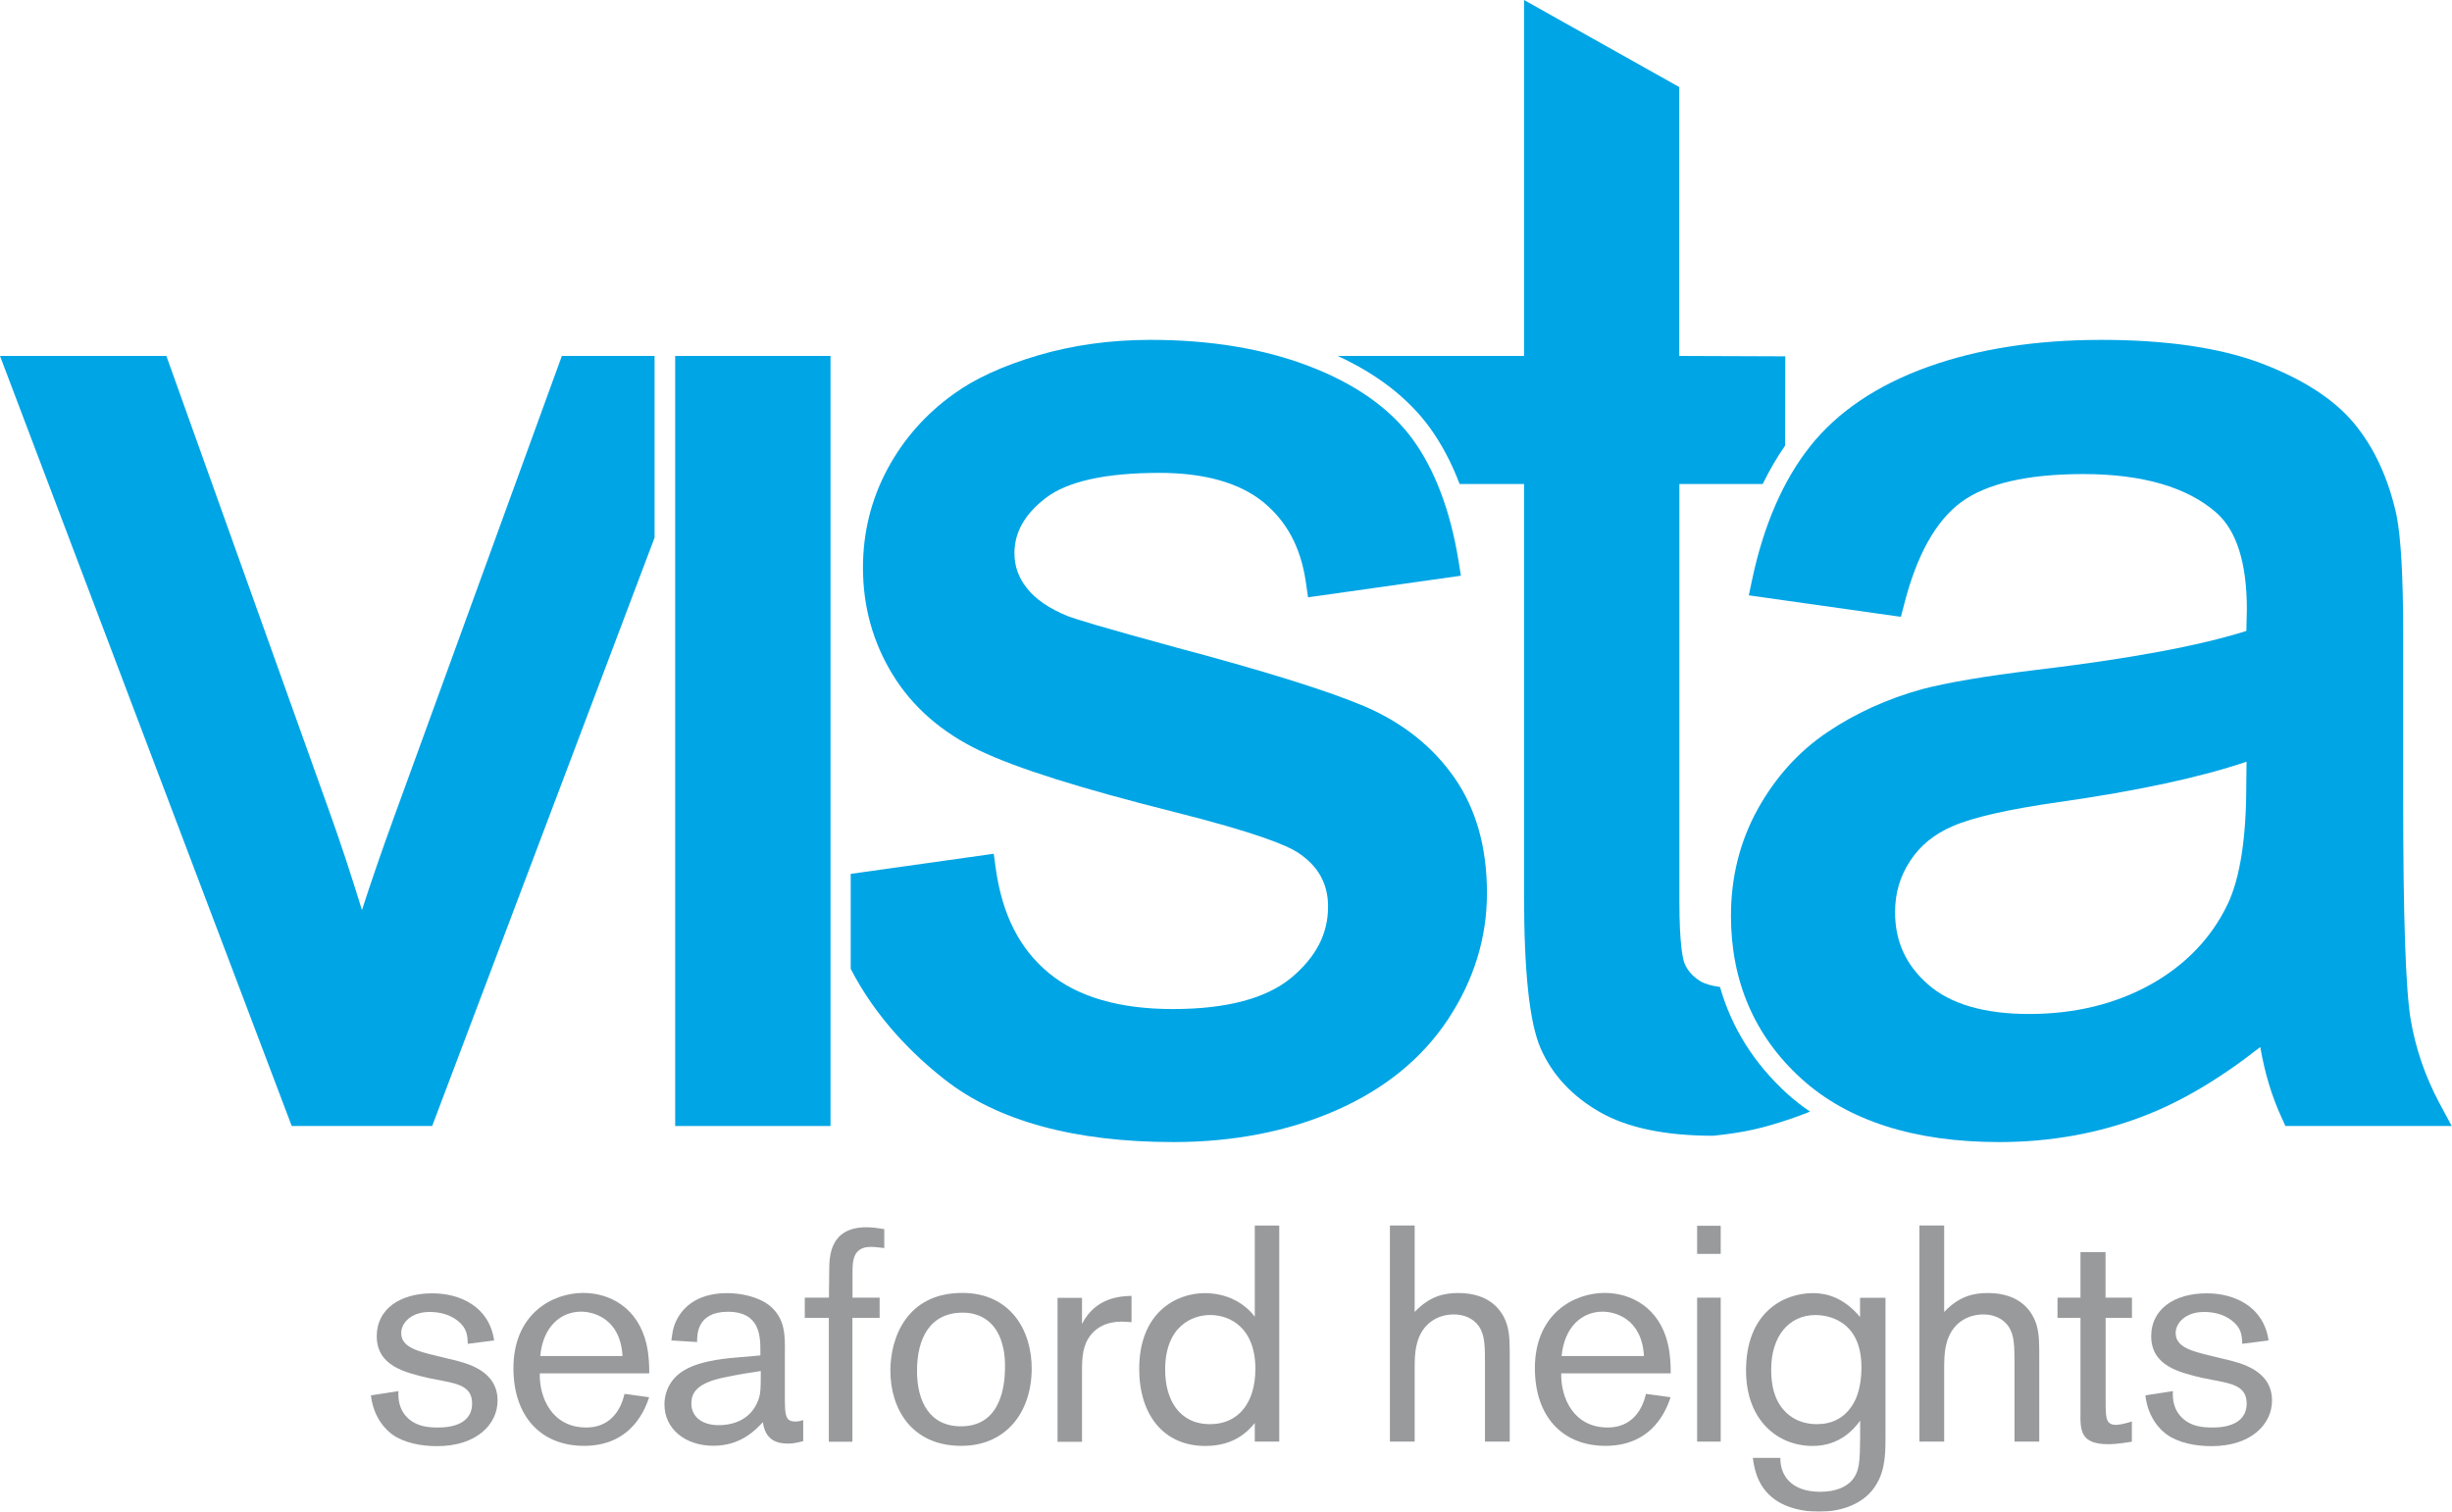
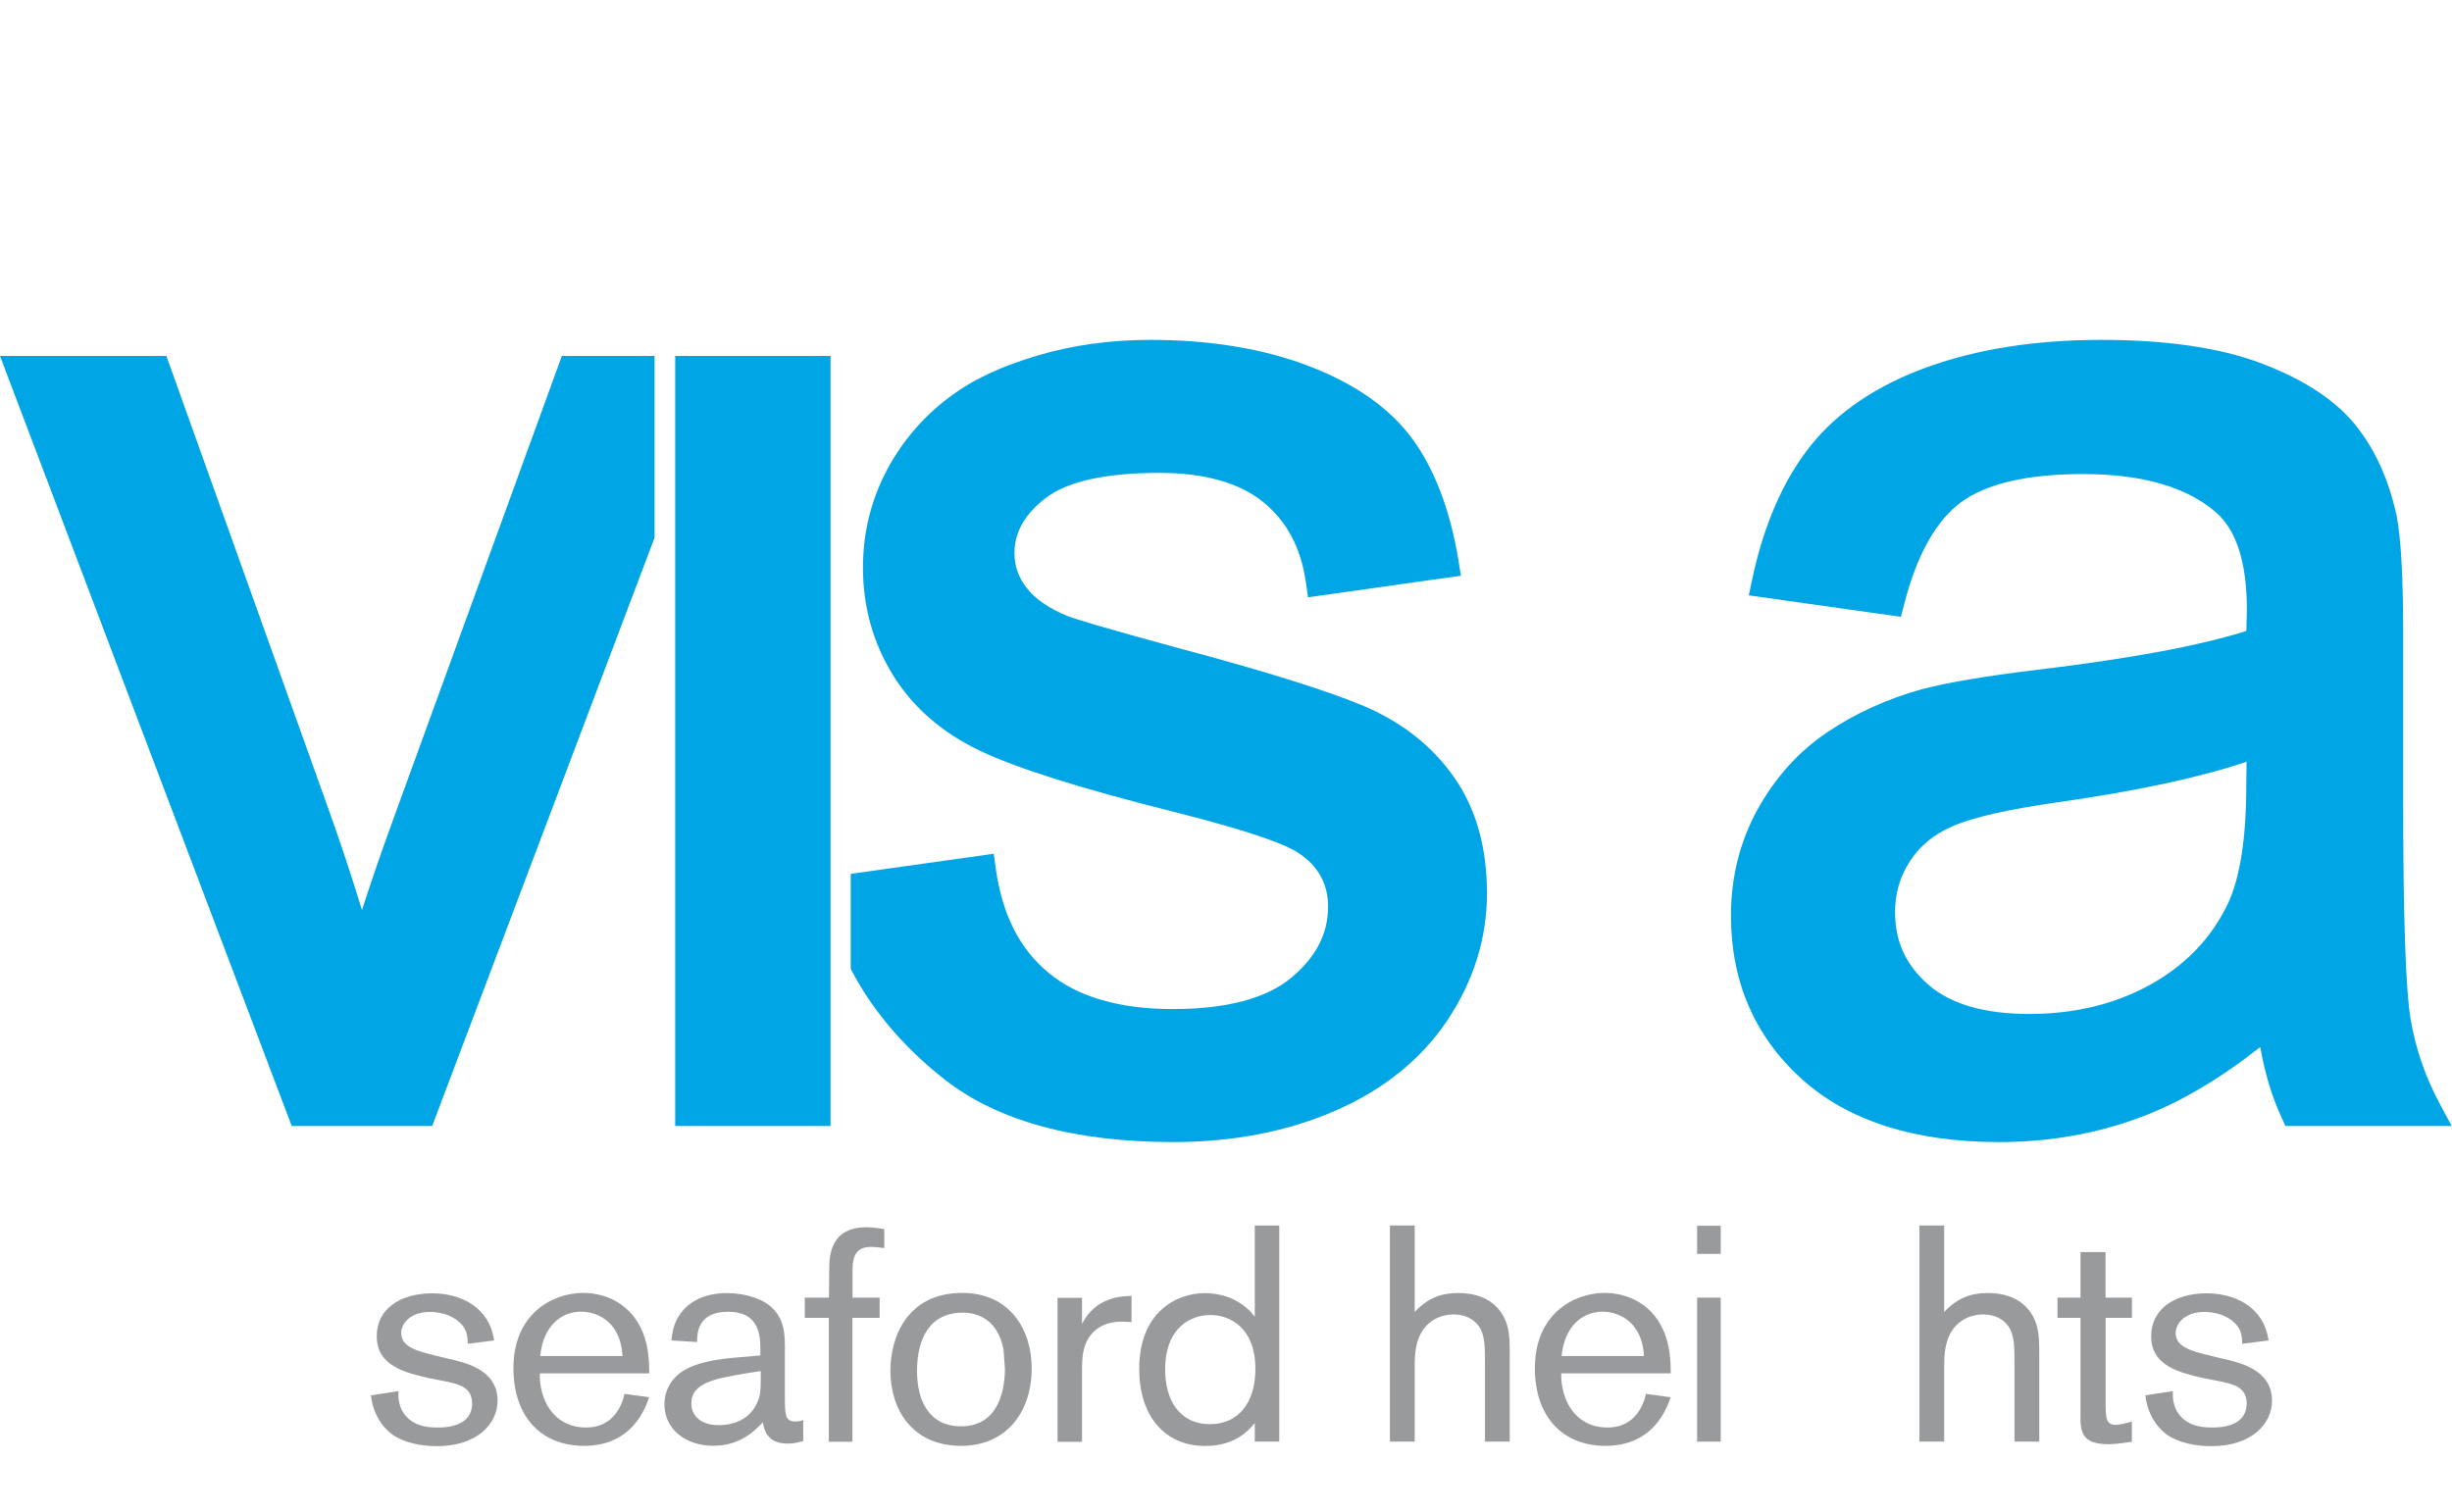
<svg xmlns="http://www.w3.org/2000/svg" version="1.1" x="0px" y="0px" width="248.62px" height="153.31px" viewBox="0 0 248.62 153.31" style="enable-background:new 0 0 248.62 153.31;" xml:space="preserve">
  <style type="text/css">
	.st0{opacity:0.81;}
	.st1{fill:#808285;}
	.st2{fill:#00A5E5;}
</style>
  <defs>
</defs>
  <g class="st0">
    <path class="st1" d="M43.44,139.76c-2.36-0.56-5.24-1.21-5.24-4.25c0-2.67,2.26-4.34,5.64-4.34c2.79,0,5.77,1.33,6.26,4.78   l-2.67,0.34c-0.03-0.9-0.09-1.61-1.05-2.36c-0.96-0.74-2.08-0.87-2.82-0.87c-1.92,0-2.88,1.15-2.88,2.14c0,1.4,1.58,1.83,3.5,2.29   l1.4,0.34c1.74,0.4,4.87,1.15,4.87,4.22c0,2.39-2.11,4.62-6.14,4.62c-1.64,0-3.35-0.34-4.53-1.18c-0.46-0.34-1.89-1.52-2.17-3.97   l2.79-0.43c-0.03,0.65-0.03,1.89,1.08,2.85c0.87,0.74,1.95,0.84,2.95,0.84c2.17,0,3.44-0.84,3.44-2.42c0-1.67-1.27-1.98-3.04-2.33   L43.44,139.76z" />
    <path class="st1" d="M65.82,141.71c-0.34,0.99-1.64,4.93-6.6,4.93c-4.34,0-7.16-2.95-7.16-7.88c0-5.52,3.97-7.63,7.07-7.63   c2.7,0,5.55,1.49,6.42,5.18c0.28,1.24,0.28,2.36,0.28,2.98h-11.1c-0.06,2.45,1.24,5.49,4.71,5.49c2.2,0,3.44-1.46,3.88-3.41   L65.82,141.71z M63.12,137.53c-0.22-3.84-2.98-4.5-4.19-4.5c-2.11,0-3.88,1.55-4.15,4.5H63.12z" />
    <path class="st1" d="M77.1,137.47v-0.37c0-1.52,0-4.06-3.29-4.06c-3.13,0-3.13,2.29-3.13,3.07l-2.6-0.16   c0.06-0.53,0.12-1.33,0.59-2.2c0.87-1.61,2.57-2.6,5.05-2.6c1.36,0,3.13,0.34,4.28,1.24c1.61,1.3,1.61,2.98,1.58,4.93v4.74   c0.03,1.39,0.03,2.11,1.05,2.11c0.31,0,0.59-0.06,0.81-0.15v2.14c-0.4,0.09-0.84,0.25-1.55,0.25c-1.15,0-2.29-0.37-2.54-2.17   c-0.74,0.78-2.23,2.39-5.02,2.39c-2.85,0-4.96-1.71-4.96-4.19c0-0.77,0.22-1.55,0.65-2.2c0.84-1.24,2.39-2.23,6.76-2.57   L77.1,137.47z M73.29,139.73c-2.73,0.59-3.19,1.61-3.19,2.64c0,1.18,0.93,2.17,2.76,2.17c1.71,0,3.16-0.68,3.88-2.2   c0.37-0.81,0.4-1.15,0.4-3.29C76.17,139.2,74.87,139.39,73.29,139.73z" />
    <path class="st1" d="M86.43,131.61h2.76v2.05h-2.76v12.56h-2.39v-12.56H81.6v-2.05h2.45l0.03-2.98c0.03-1.24,0.09-4.16,3.78-4.16   c0.71,0,1.33,0.12,1.8,0.19v1.92c-0.47-0.06-1.02-0.12-1.36-0.12c-1.83,0-1.86,1.46-1.86,2.6V131.61z" />
-     <path class="st1" d="M97.47,146.64c-5.05,0-7.19-3.78-7.19-7.63c0-3.26,1.61-7.88,7.29-7.88c4.84,0,7.07,3.75,7.04,7.75   C104.57,143.33,101.93,146.64,97.47,146.64z M101.75,136.85c-0.56-2.88-2.45-3.72-4.12-3.72c-3.32,0-4.65,2.57-4.65,5.92   c0,3.07,1.27,5.61,4.46,5.61c4.12,0,4.43-4.28,4.46-5.77C101.93,137.96,101.84,137.28,101.75,136.85z" />
+     <path class="st1" d="M97.47,146.64c-5.05,0-7.19-3.78-7.19-7.63c0-3.26,1.61-7.88,7.29-7.88c4.84,0,7.07,3.75,7.04,7.75   C104.57,143.33,101.93,146.64,97.47,146.64z M101.75,136.85c-0.56-2.88-2.45-3.72-4.12-3.72c-3.32,0-4.65,2.57-4.65,5.92   c0,3.07,1.27,5.61,4.46,5.61c4.12,0,4.43-4.28,4.46-5.77z" />
    <path class="st1" d="M109.71,131.61v2.67c1.39-2.76,4.03-2.82,5.02-2.85v2.67c-0.31-0.03-0.62-0.06-1.02-0.06   c-1.43,0-2.67,0.56-3.38,1.74c-0.65,1.09-0.62,2.36-0.62,3.69v6.76h-2.48v-14.6H109.71z" />
    <path class="st1" d="M129.71,124.29v21.92h-2.48v-1.89c-0.59,0.71-1.95,2.33-5.02,2.33c-4.22,0-6.7-3.16-6.7-7.81   c0-5.71,3.72-7.69,6.67-7.69c0.96,0,3.38,0.22,5.05,2.39v-9.24H129.71z M118.14,138.92c0,3.01,1.4,5.52,4.56,5.52   c2.82,0,4.59-2.11,4.59-5.61c0-4.12-2.51-5.43-4.5-5.46C120.9,133.34,118.14,134.49,118.14,138.92z" />
    <path class="st1" d="M140.93,124.29h2.51v8.77c1.55-1.64,3.04-1.92,4.43-1.92c3.22,0,4.5,1.8,4.93,3.22   c0.28,0.93,0.28,1.89,0.28,3.35v8.5h-2.51v-7.72c0-1.92,0-3.04-0.59-3.94c-0.62-0.9-1.61-1.24-2.57-1.24   c-1.58,0-3.29,0.87-3.78,3.13c-0.19,0.81-0.19,1.58-0.19,2.67v7.1h-2.51V124.29z" />
    <path class="st1" d="M169.39,141.71c-0.34,0.99-1.64,4.93-6.6,4.93c-4.34,0-7.16-2.95-7.16-7.88c0-5.52,3.97-7.63,7.07-7.63   c2.7,0,5.55,1.49,6.42,5.18c0.28,1.24,0.28,2.36,0.28,2.98h-11.1c-0.06,2.45,1.24,5.49,4.71,5.49c2.2,0,3.44-1.46,3.88-3.41   L169.39,141.71z M166.69,137.53c-0.22-3.84-2.98-4.5-4.19-4.5c-2.11,0-3.88,1.55-4.16,4.5H166.69z" />
    <path class="st1" d="M174.47,124.32v2.85h-2.39v-2.85H174.47z M174.47,131.61v14.6h-2.39v-14.6H174.47z" />
-     <path class="st1" d="M191.18,131.61v13.8c0,1.71,0.03,3.54-0.9,5.09c-1.15,2.01-3.53,2.82-5.86,2.82c-1.55,0-3.26-0.37-4.46-1.24   c-1.86-1.33-2.11-3.35-2.23-4.22h2.79c-0.03,1.67,0.99,3.44,4.06,3.44c1.67,0,2.6-0.56,3.1-1.05c0.9-0.96,0.9-2.05,0.93-4.46v-1.71   c-0.53,0.74-1.98,2.57-4.81,2.57c-3.53,0-6.76-2.57-6.76-7.66c0-5.89,3.81-7.84,6.79-7.84c1.36,0,3.1,0.43,4.77,2.42v-1.95H191.18z    M179.59,138.89c0,0.84,0.06,2.51,1.02,3.81c1.02,1.36,2.42,1.74,3.6,1.74c1.52,0,2.73-0.59,3.57-1.86   c0.87-1.3,0.96-3.04,0.96-3.91c0-4.96-3.69-5.3-4.68-5.3C181.38,133.4,179.59,135.51,179.59,138.89z" />
    <path class="st1" d="M194.62,124.29h2.51v8.77c1.55-1.64,3.04-1.92,4.43-1.92c3.22,0,4.5,1.8,4.93,3.22   c0.28,0.93,0.28,1.89,0.28,3.35v8.5h-2.51v-7.72c0-1.92,0-3.04-0.59-3.94c-0.62-0.9-1.61-1.24-2.57-1.24   c-1.58,0-3.29,0.87-3.78,3.13c-0.19,0.81-0.19,1.58-0.19,2.67v7.1h-2.51V124.29z" />
    <path class="st1" d="M213.5,131.61h2.67v2.05h-2.67v8.37c0,1.74,0,2.48,1.05,2.48c0.46,0,1.12-0.19,1.61-0.34v2.05   c-0.43,0.06-1.46,0.25-2.39,0.25c-2.85,0-2.85-1.4-2.82-3.32v-9.49h-2.33v-2.05h2.33v-4.62h2.54V131.61z" />
    <path class="st1" d="M223.36,139.76c-2.36-0.56-5.24-1.21-5.24-4.25c0-2.67,2.26-4.34,5.64-4.34c2.79,0,5.77,1.33,6.26,4.78   l-2.67,0.34c-0.03-0.9-0.09-1.61-1.05-2.36c-0.96-0.74-2.08-0.87-2.82-0.87c-1.92,0-2.88,1.15-2.88,2.14c0,1.4,1.58,1.83,3.5,2.29   l1.4,0.34c1.74,0.4,4.87,1.15,4.87,4.22c0,2.39-2.11,4.62-6.14,4.62c-1.64,0-3.35-0.34-4.53-1.18c-0.47-0.34-1.89-1.52-2.17-3.97   l2.79-0.43c-0.03,0.65-0.03,1.89,1.09,2.85c0.87,0.74,1.95,0.84,2.95,0.84c2.17,0,3.44-0.84,3.44-2.42c0-1.67-1.27-1.98-3.04-2.33   L223.36,139.76z" />
  </g>
  <path class="st2" d="M202.71,115.83c-8.6,0-15.35-2.16-20.05-6.42c-4.74-4.3-7.15-9.87-7.15-16.54c0-3.91,0.91-7.53,2.7-10.78  c1.79-3.23,4.16-5.87,7.06-7.82c2.84-1.92,6.07-3.39,9.6-4.37c2.6-0.68,6.37-1.32,11.53-1.95c9.43-1.12,16.6-2.45,21.37-3.96  c0.03-1.11,0.05-1.84,0.05-2.2c0-4.69-1.04-7.98-3.09-9.79c-2.96-2.6-7.5-3.92-13.51-3.92c-5.64,0-9.8,0.96-12.37,2.85  c-2.55,1.88-4.49,5.34-5.76,10.29l-0.35,1.34l-15.42-2.18l0.34-1.61c1.17-5.52,3.15-10.07,5.89-13.52  c2.76-3.48,6.78-6.19,11.93-8.04c5.05-1.82,10.96-2.74,17.57-2.74c6.57,0,12.01,0.79,16.18,2.36c4.25,1.6,7.44,3.66,9.49,6.14  c2.04,2.47,3.47,5.6,4.28,9.31c0.45,2.32,0.67,6.25,0.67,12.04v16.93c0,11.68,0.25,19.13,0.76,22.15c0.5,2.96,1.49,5.82,2.94,8.53  l1.22,2.27h-16.86l-0.41-0.9c-0.97-2.11-1.69-4.49-2.14-7.11c-4.09,3.22-8.09,5.59-11.92,7.04  C212.77,114.95,207.87,115.83,202.71,115.83L202.71,115.83z M227.79,77.25c-4.64,1.58-11.03,2.96-19.04,4.1  c-5.07,0.72-8.68,1.54-10.73,2.43c-1.91,0.82-3.33,1.98-4.35,3.55c-1.03,1.57-1.52,3.27-1.52,5.19c0,2.95,1.09,5.34,3.33,7.31  c2.26,2,5.72,3.01,10.27,3.01c4.61,0,8.76-1.01,12.33-3c3.52-1.97,6.14-4.7,7.78-8.11c1.26-2.63,1.9-6.69,1.9-12.04L227.79,77.25z" />
-   <path class="st2" d="M181.25,110.96c-3.37-3.06-5.66-6.69-6.85-10.86c-0.83-0.11-1.52-0.3-2-0.59c-0.74-0.45-1.26-1.03-1.58-1.76  c-0.16-0.38-0.54-1.76-0.54-6.38V49.09h8.45c0.68-1.39,1.43-2.69,2.27-3.89l0.02-9.06l-10.75-0.04V8.83L154.53,0v36.1h-18.89  c4,1.85,7.12,4.26,9.28,7.2c1.22,1.67,2.25,3.61,3.08,5.79h6.53V90.7c0,7.91,0.55,13.02,1.68,15.62c1.17,2.68,3.19,4.86,6.01,6.47  c2.77,1.59,6.63,2.4,11.49,2.4c3.14-0.33,5.03-0.74,8.18-1.83c0.55-0.19,1.1-0.41,1.64-0.62  C182.72,112.19,181.96,111.6,181.25,110.96z" />
  <path class="st2" d="M66.37,36.1h-9.4L39.95,82.88c-1.25,3.43-2.33,6.58-3.25,9.42c-1.08-3.52-2.21-6.96-3.4-10.26L16.87,36.1H0  l29.58,78.1h14.24l22.55-59.67V36.1z" />
  <rect x="68.46" y="36.1" class="st2" width="15.75" height="78.1" />
  <path class="st2" d="M147.46,78.86c-2.19-3.14-5.24-5.56-9.05-7.2c-3.62-1.55-10.02-3.56-19.04-5.96  c-7.61-2.07-10.23-2.89-11.05-3.19c-1.94-0.78-3.36-1.76-4.24-2.91c-0.82-1.05-1.22-2.2-1.22-3.5c0-2.11,1.03-3.93,3.14-5.57  c2.21-1.71,6.1-2.57,11.55-2.57c4.56,0,8.09,0.99,10.51,2.94c2.41,1.96,3.84,4.62,4.35,8.16l0.22,1.52l15.5-2.19l-0.25-1.56  c-0.83-5.06-2.4-9.2-4.65-12.29c-2.29-3.13-5.83-5.63-10.54-7.42c-4.6-1.76-10-2.65-16.04-2.65c-4.04,0-7.88,0.53-11.42,1.58  c-3.56,1.05-6.44,2.38-8.54,3.92c-2.82,2.01-5.08,4.57-6.71,7.61c-1.64,3.06-2.48,6.42-2.48,10c0,3.95,1.02,7.6,3.02,10.85  c2.01,3.28,4.98,5.87,8.84,7.71c3.73,1.78,10.16,3.81,19.66,6.2c8.38,2.11,11.46,3.4,12.55,4.11c2.08,1.36,3.09,3.16,3.09,5.5  c0,2.75-1.21,5.1-3.7,7.19c-2.53,2.12-6.59,3.2-12.04,3.2c-5.42,0-9.65-1.23-12.58-3.66c-2.96-2.44-4.71-5.9-5.37-10.57l-0.21-1.52  l-14.5,2.04v9.63c2.56,4.98,6.31,8.7,9.48,11.19c5.36,4.23,13.19,6.38,23.25,6.38c6.07,0,11.61-1.08,16.45-3.2  c4.92-2.15,8.74-5.26,11.37-9.23c2.63-3.97,3.96-8.28,3.96-12.8C150.78,85.98,149.67,82.03,147.46,78.86z" />
</svg>